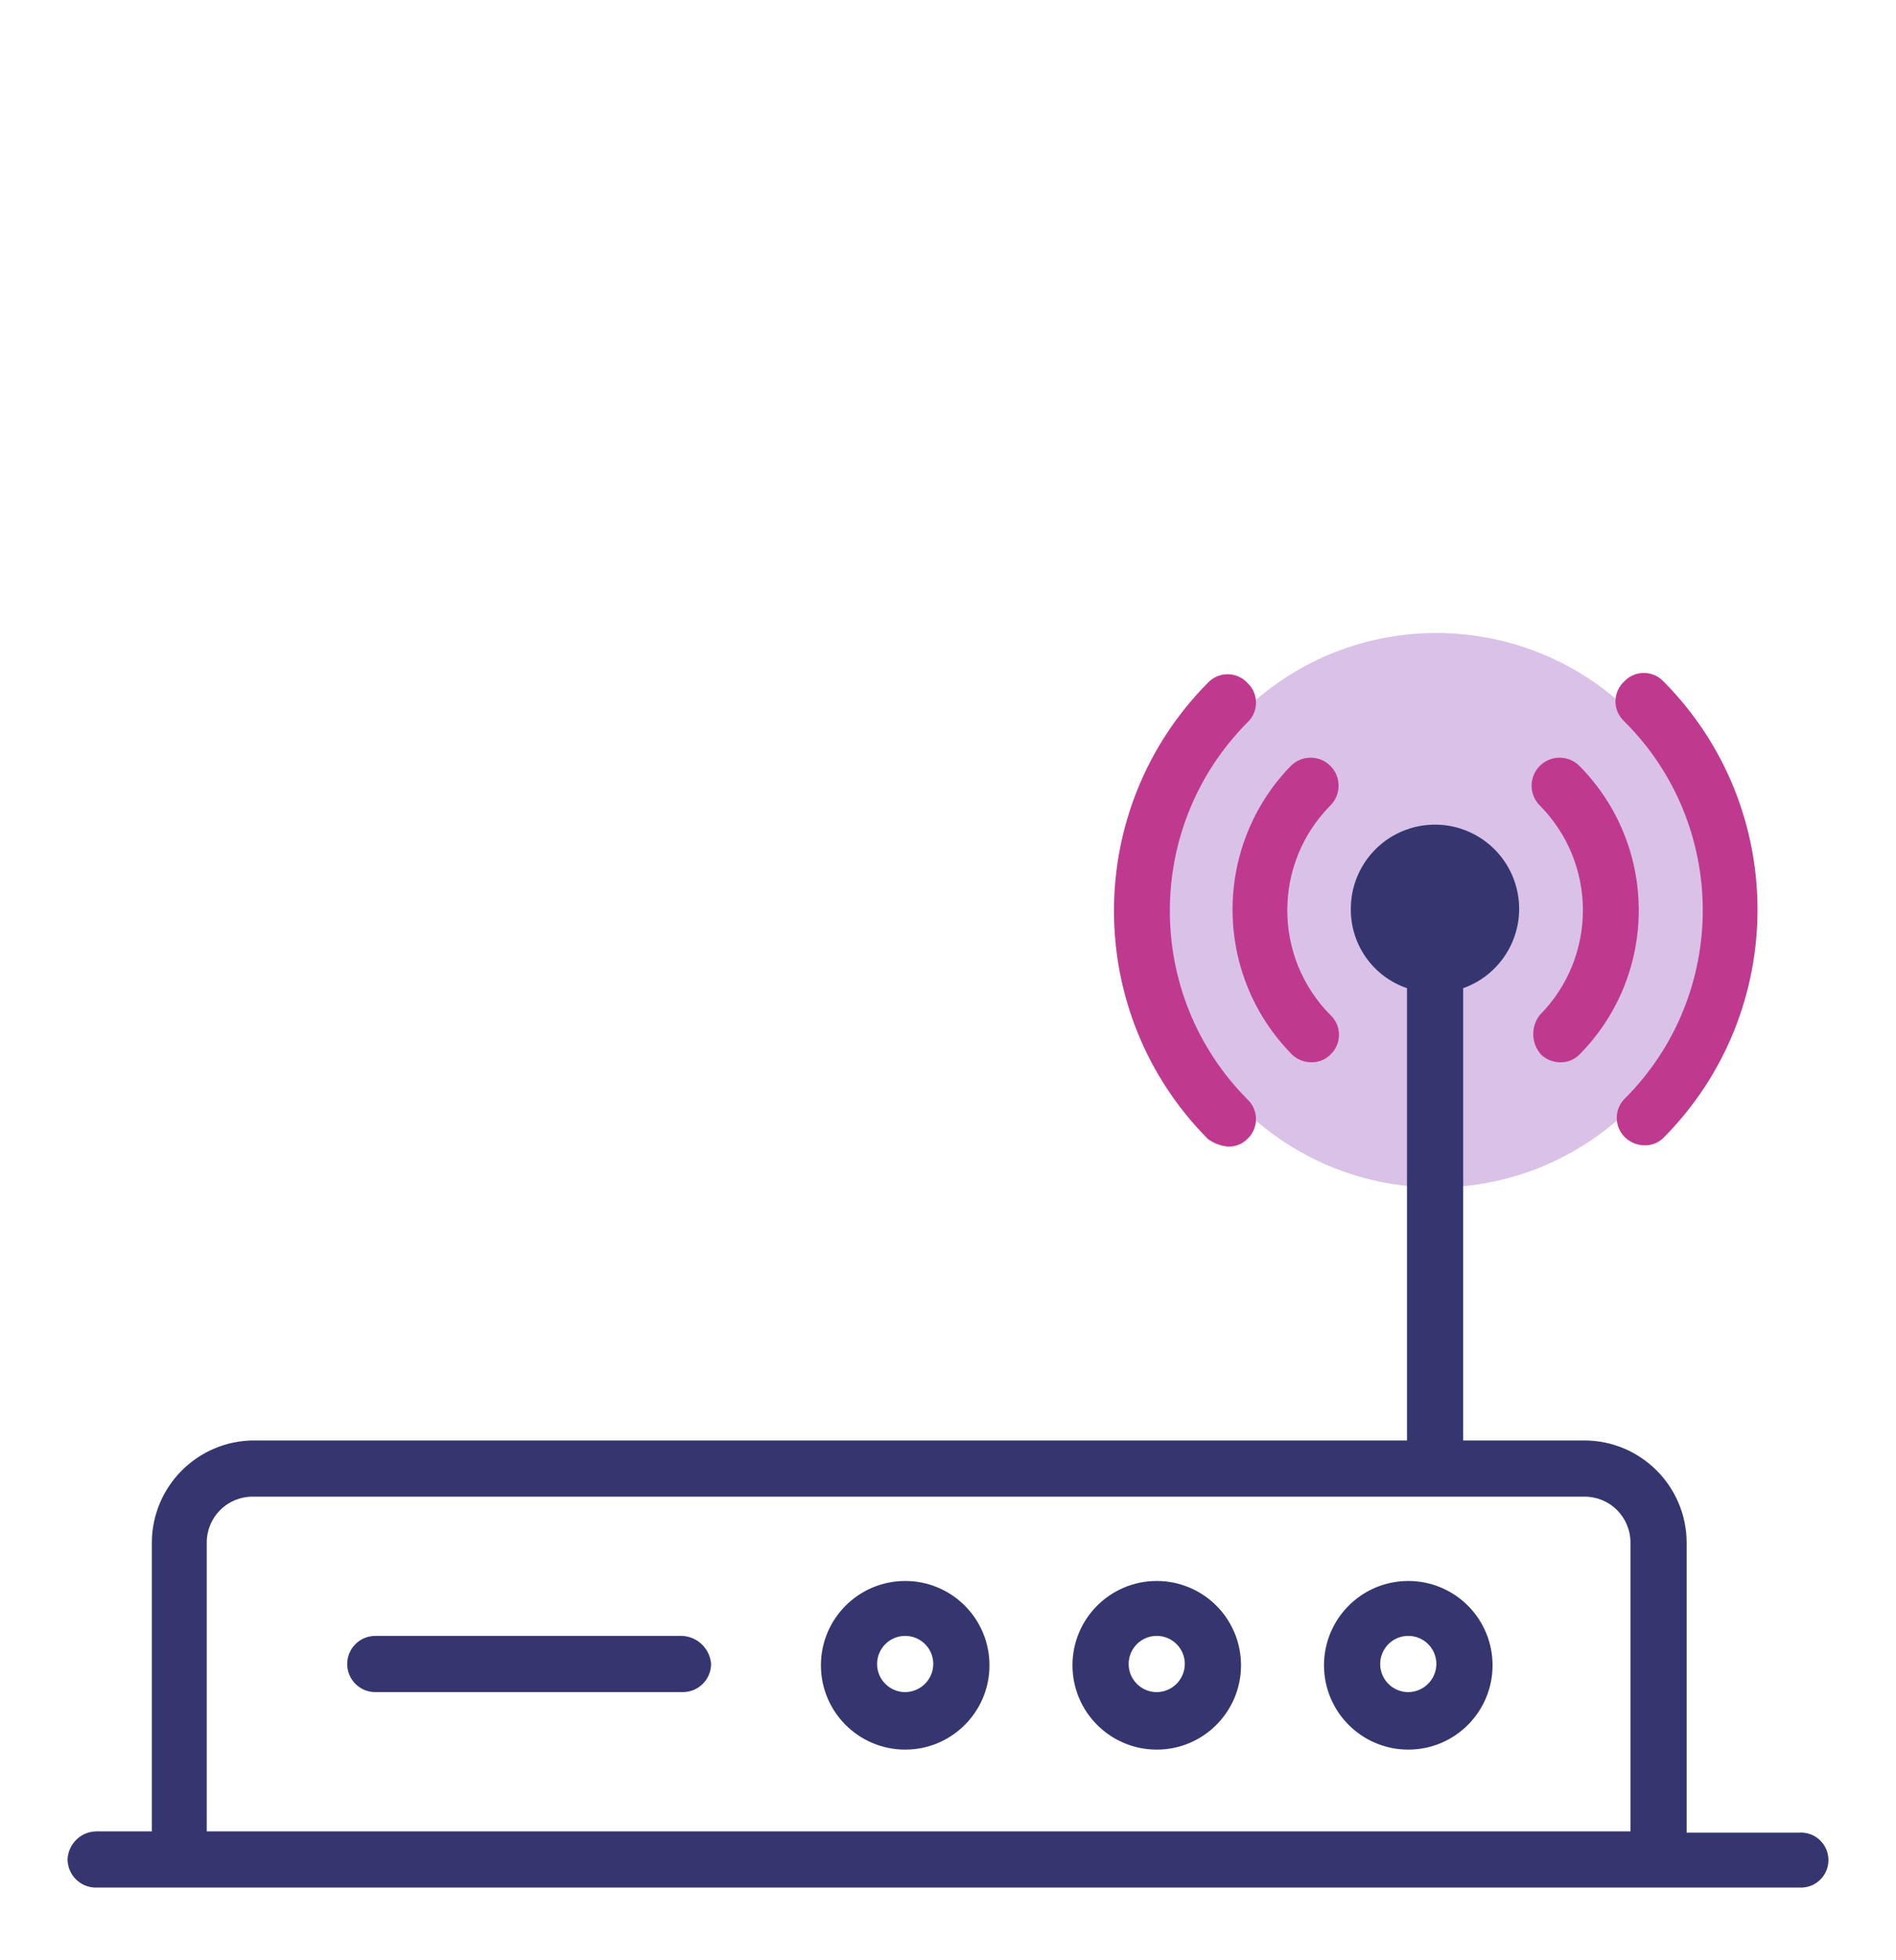
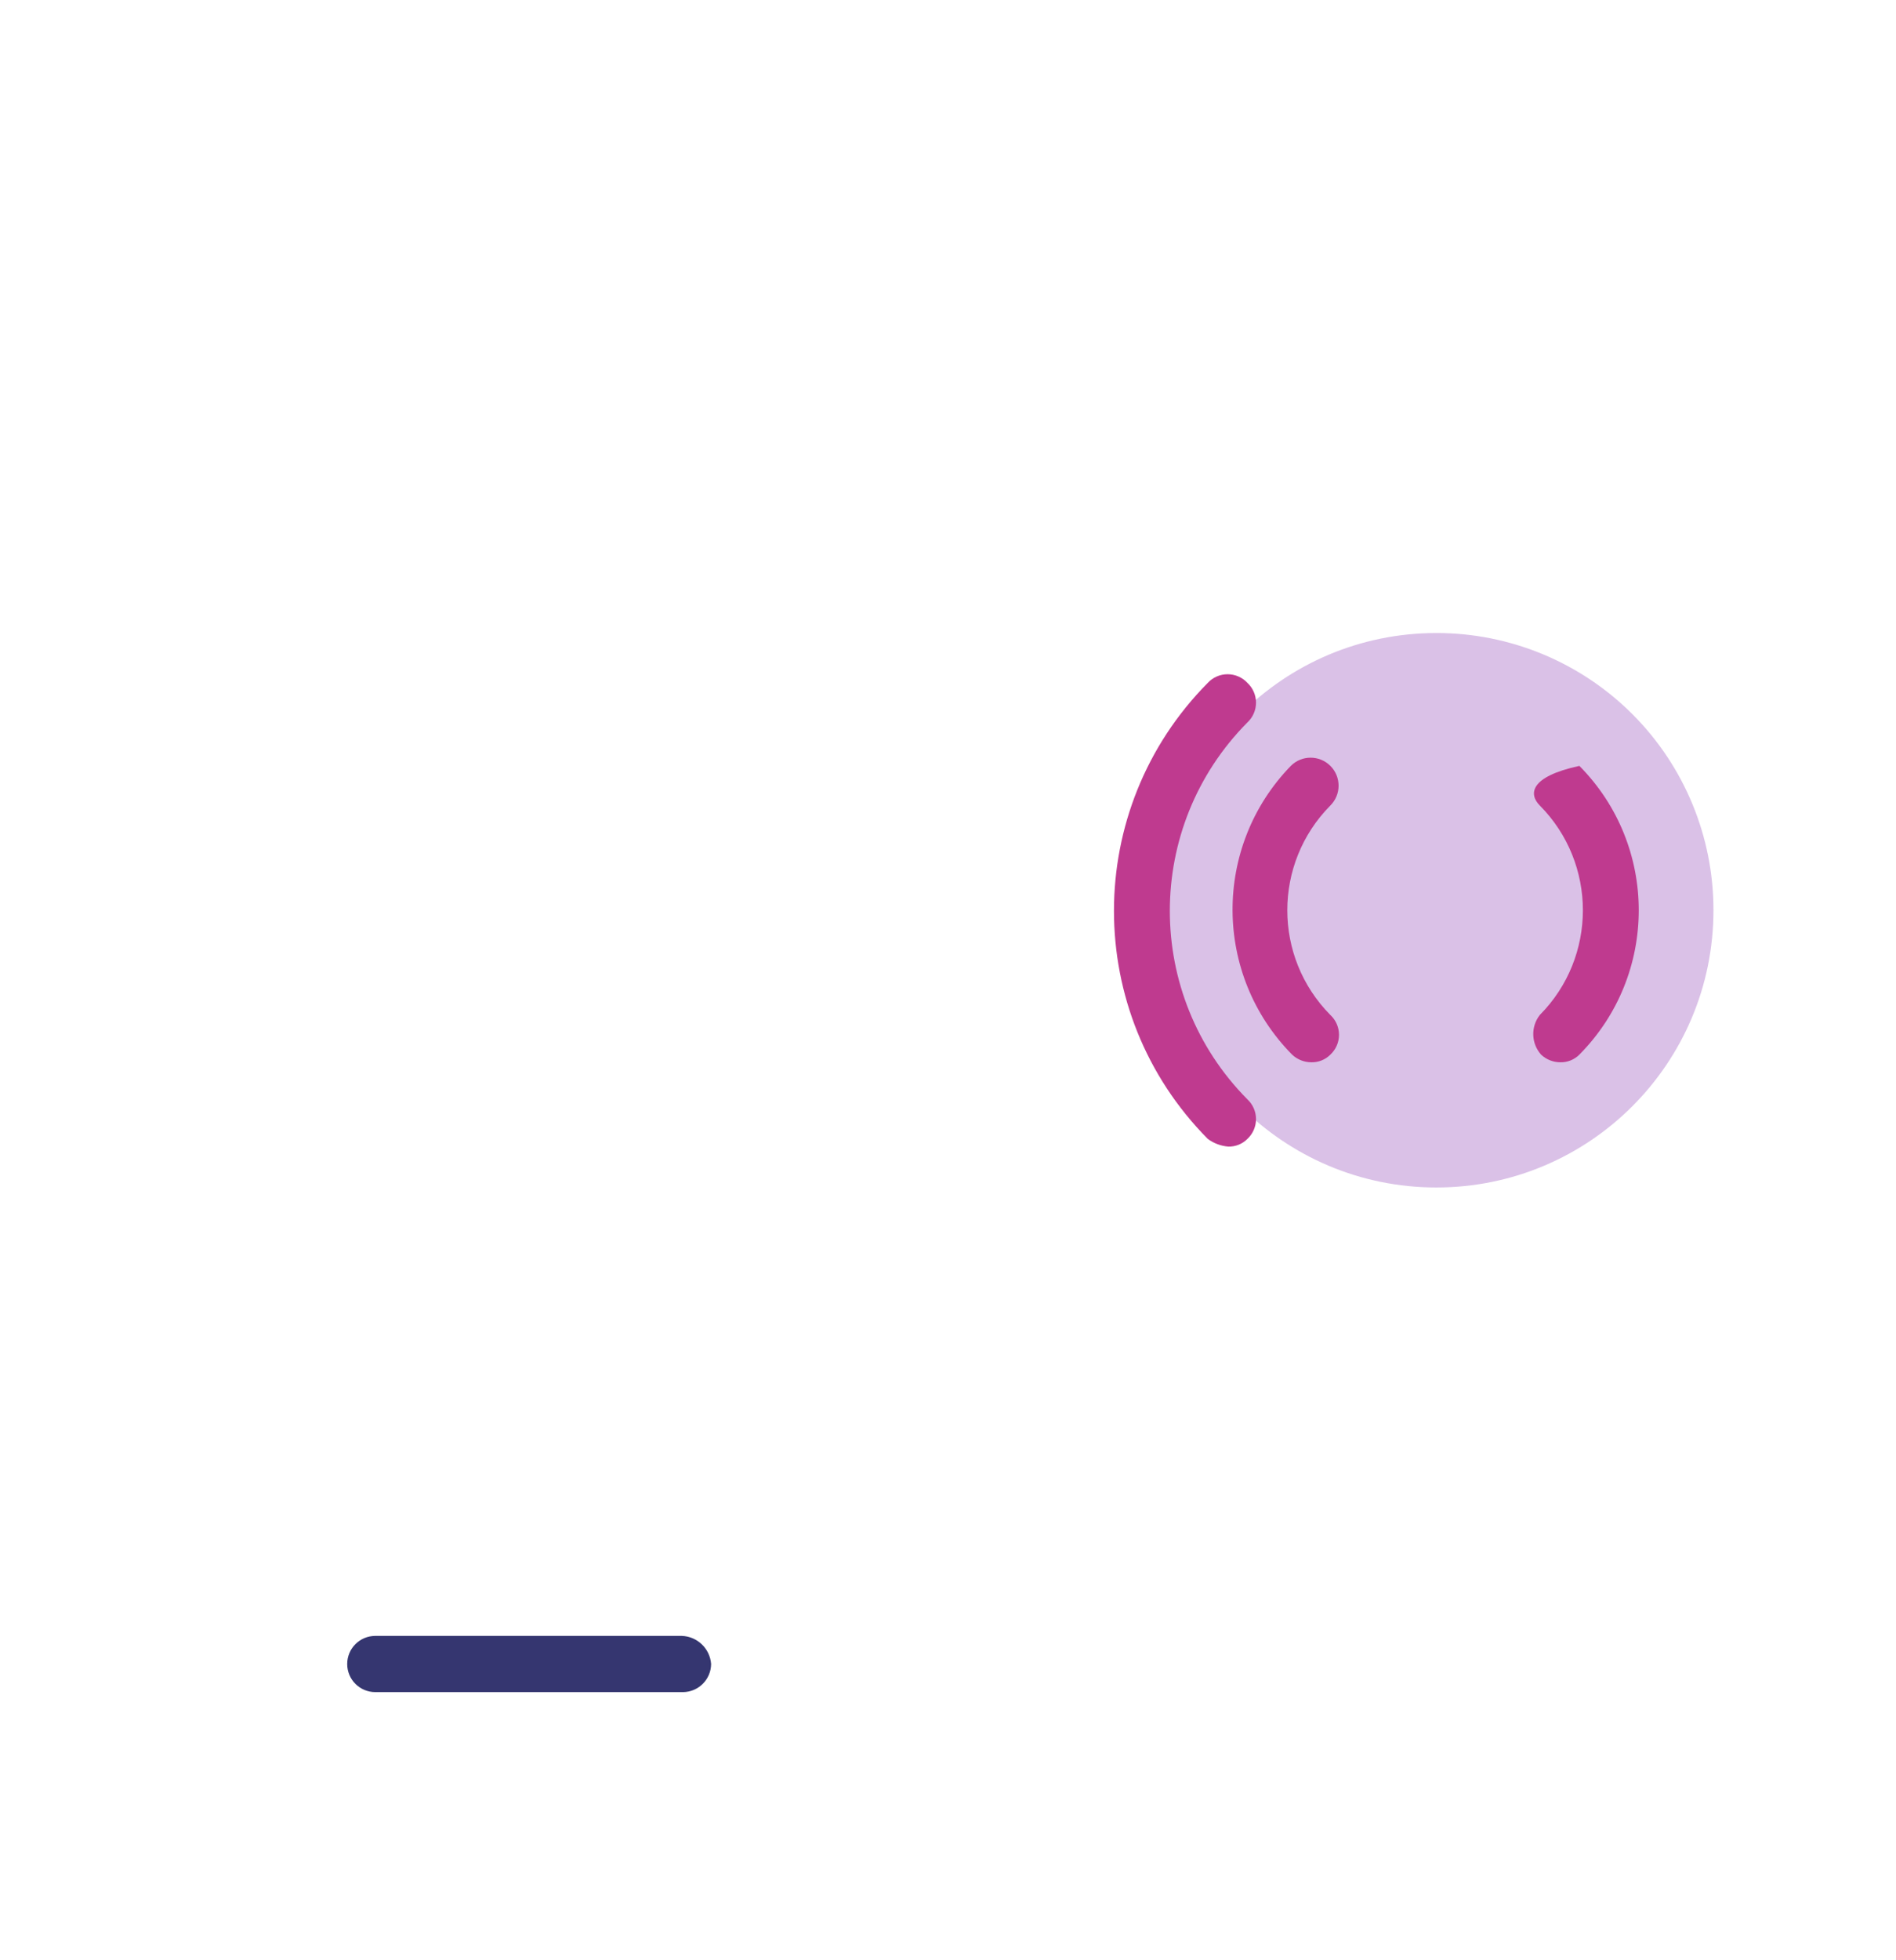
<svg xmlns="http://www.w3.org/2000/svg" version="1.1" x="0" y="0" width="150" height="155" viewBox="0, 0, 150, 155">
  <g id="Layer_1">
    <g id="adsl_icon">
      <path d="M135.558,71.975 C135.558,84.082 125.744,93.896 113.637,93.896 C101.53,93.896 91.716,84.082 91.716,71.975 C91.716,59.868 101.53,50.054 113.637,50.054 C119.452,50.049 125.031,52.356 129.143,56.468 C133.256,60.581 135.563,66.159 135.558,71.975 z" fill="#8431AF" id="Layer_1" opacity="0.3" />
      <g id="Group_1155">
-         <path d="M121.92,83.39 C122.33,83.777 122.872,83.994 123.436,83.996 C124.003,84.012 124.551,83.792 124.951,83.39 C131.214,77.069 131.214,66.881 124.951,60.56 C124.086,59.695 122.684,59.695 121.819,60.56 C120.955,61.425 120.955,62.827 121.819,63.691 C126.365,68.278 126.365,75.672 121.819,80.258 C121.093,81.19 121.135,82.507 121.92,83.39 z" fill="#BF3A8F" id="Path_1886" />
+         <path d="M121.92,83.39 C122.33,83.777 122.872,83.994 123.436,83.996 C124.003,84.012 124.551,83.792 124.951,83.39 C131.214,77.069 131.214,66.881 124.951,60.56 C120.955,61.425 120.955,62.827 121.819,63.691 C126.365,68.278 126.365,75.672 121.819,80.258 C121.093,81.19 121.135,82.507 121.92,83.39 z" fill="#BF3A8F" id="Path_1886" />
        <path d="M102.222,83.39 C102.632,83.777 103.174,83.994 103.737,83.996 C104.304,84.012 104.853,83.792 105.252,83.39 C105.687,82.985 105.934,82.418 105.934,81.824 C105.934,81.23 105.687,80.663 105.252,80.258 C100.707,75.672 100.707,68.278 105.252,63.691 C106.117,62.827 106.117,61.425 105.252,60.56 C104.388,59.695 102.986,59.695 102.121,60.56 C95.937,66.93 95.982,77.075 102.222,83.39 z" fill="#BF3A8F" id="Path_1887" />
        <path d="M97.171,90.663 C97.738,90.679 98.286,90.46 98.686,90.057 C99.121,89.653 99.368,89.085 99.368,88.491 C99.368,87.897 99.121,87.33 98.686,86.926 C90.504,78.677 90.504,65.374 98.686,57.125 C99.121,56.721 99.368,56.153 99.368,55.559 C99.368,54.965 99.121,54.398 98.686,53.994 C98.282,53.559 97.714,53.312 97.12,53.312 C96.526,53.312 95.959,53.559 95.555,53.994 C85.655,63.977 85.655,80.074 95.555,90.057 C96.027,90.405 96.587,90.615 97.171,90.663 z" fill="#BF3A8F" id="Path_1888" />
-         <path d="M128.588,86.825 C128.153,87.229 127.906,87.796 127.906,88.39 C127.906,88.984 128.153,89.552 128.588,89.956 C128.998,90.343 129.539,90.56 130.103,90.562 C130.67,90.578 131.218,90.359 131.618,89.956 C141.518,79.973 141.518,63.876 131.618,53.893 C131.214,53.458 130.646,53.211 130.052,53.211 C129.458,53.211 128.891,53.458 128.487,53.893 C128.052,54.297 127.805,54.864 127.805,55.458 C127.805,56.052 128.052,56.62 128.487,57.024 C136.747,65.224 136.793,78.569 128.588,86.825 z" fill="#BF3A8F" id="Path_1889" />
        <path d="M53.935,129.353 L29.691,129.353 C28.463,129.353 27.468,130.348 27.468,131.576 C27.468,132.803 28.463,133.798 29.691,133.798 L54.036,133.798 C55.259,133.787 56.248,132.799 56.259,131.576 C56.166,130.35 55.164,129.391 53.935,129.353 z" fill="#353670" id="Path_1890" />
-         <path d="M71.613,125.01 C67.931,125.01 64.946,127.995 64.946,131.677 C64.946,135.359 67.931,138.344 71.613,138.344 C75.296,138.344 78.281,135.359 78.281,131.677 C78.282,129.908 77.58,128.211 76.33,126.961 C75.079,125.71 73.382,125.008 71.613,125.01 z M71.613,133.798 C70.386,133.798 69.391,132.803 69.391,131.576 C69.391,130.348 70.386,129.353 71.613,129.353 C72.841,129.353 73.836,130.348 73.836,131.576 C73.825,132.799 72.836,133.787 71.613,133.798 z" fill="#353670" id="Path_1891" />
-         <path d="M91.514,125.01 C87.832,125.01 84.847,127.995 84.847,131.677 C84.847,135.359 87.832,138.344 91.514,138.344 C95.196,138.344 98.181,135.359 98.181,131.677 C98.183,129.908 97.481,128.211 96.23,126.961 C94.979,125.71 93.283,125.008 91.514,125.01 z M91.514,133.798 C90.287,133.798 89.292,132.803 89.292,131.576 C89.292,130.348 90.287,129.353 91.514,129.353 C92.741,129.353 93.736,130.348 93.736,131.576 C93.725,132.799 92.737,133.787 91.514,133.798 z" fill="#353670" id="Path_1892" />
-         <path d="M111.415,125.01 C107.732,125.01 104.747,127.995 104.747,131.677 C104.747,135.359 107.732,138.344 111.415,138.344 C115.097,138.344 118.082,135.359 118.082,131.677 C118.083,129.908 117.381,128.211 116.131,126.961 C114.88,125.71 113.183,125.008 111.415,125.01 z M111.415,133.798 C110.187,133.798 109.192,132.803 109.192,131.576 C109.192,130.348 110.187,129.353 111.415,129.353 C112.642,129.353 113.637,130.348 113.637,131.576 C113.626,132.799 112.637,133.787 111.415,133.798 z" fill="#353670" id="Path_1893" />
-         <path d="M142.326,144.91 L133.437,144.91 L133.437,121.979 C133.423,117.521 129.813,113.911 125.355,113.898 L115.758,113.898 L115.758,78.137 C118.948,77.002 120.779,73.655 120.012,70.357 C119.246,67.059 116.127,64.862 112.763,65.25 C109.4,65.638 106.864,68.488 106.869,71.874 C106.845,74.702 108.637,77.226 111.314,78.137 L111.314,113.898 L20.094,113.898 C15.636,113.911 12.026,117.521 12.013,121.979 L12.013,144.809 L7.568,144.809 C6.36,144.855 5.391,145.824 5.345,147.032 C5.356,148.254 6.345,149.243 7.568,149.254 L142.427,149.254 C143.229,149.273 143.976,148.85 144.371,148.153 C144.767,147.456 144.747,146.598 144.319,145.919 C143.892,145.241 143.126,144.854 142.326,144.91 z M16.356,121.979 C16.352,121.013 16.734,120.086 17.417,119.403 C18.1,118.72 19.027,118.338 19.993,118.342 L125.355,118.342 C126.321,118.338 127.248,118.72 127.931,119.403 C128.614,120.086 128.996,121.013 128.992,121.979 L128.992,144.809 L16.356,144.809 z" fill="#353670" id="Path_1894" />
      </g>
    </g>
  </g>
</svg>